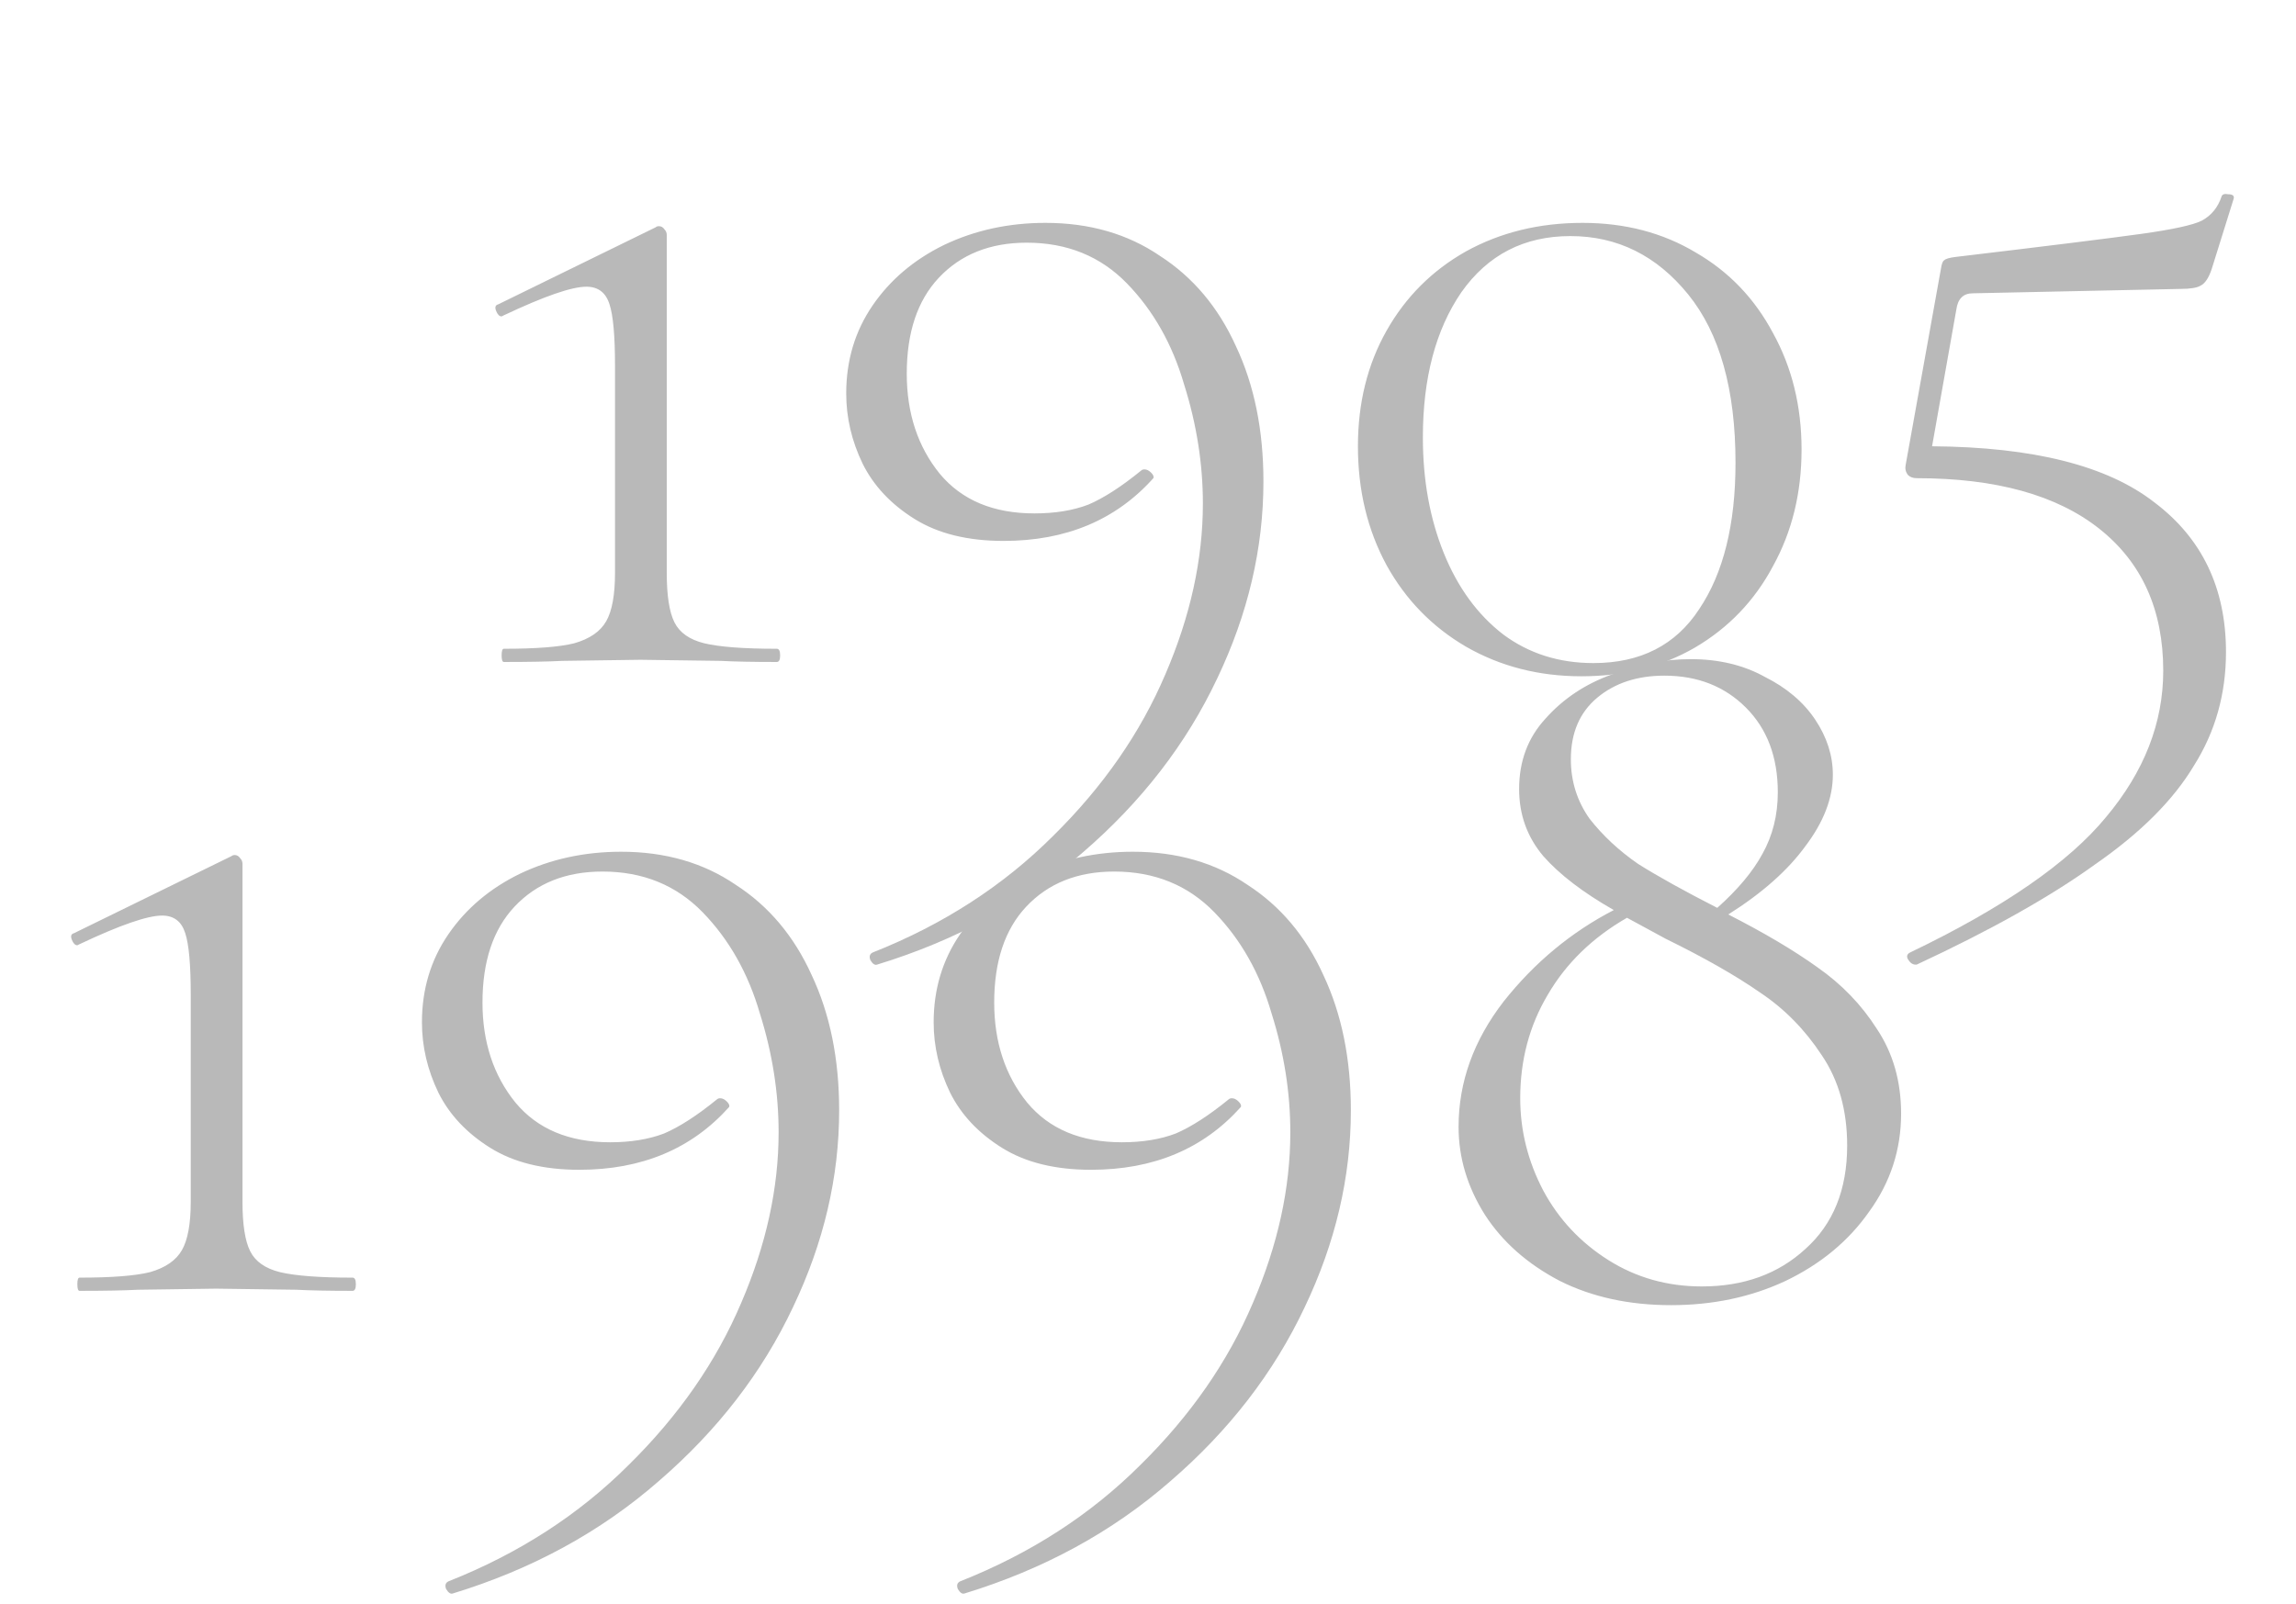
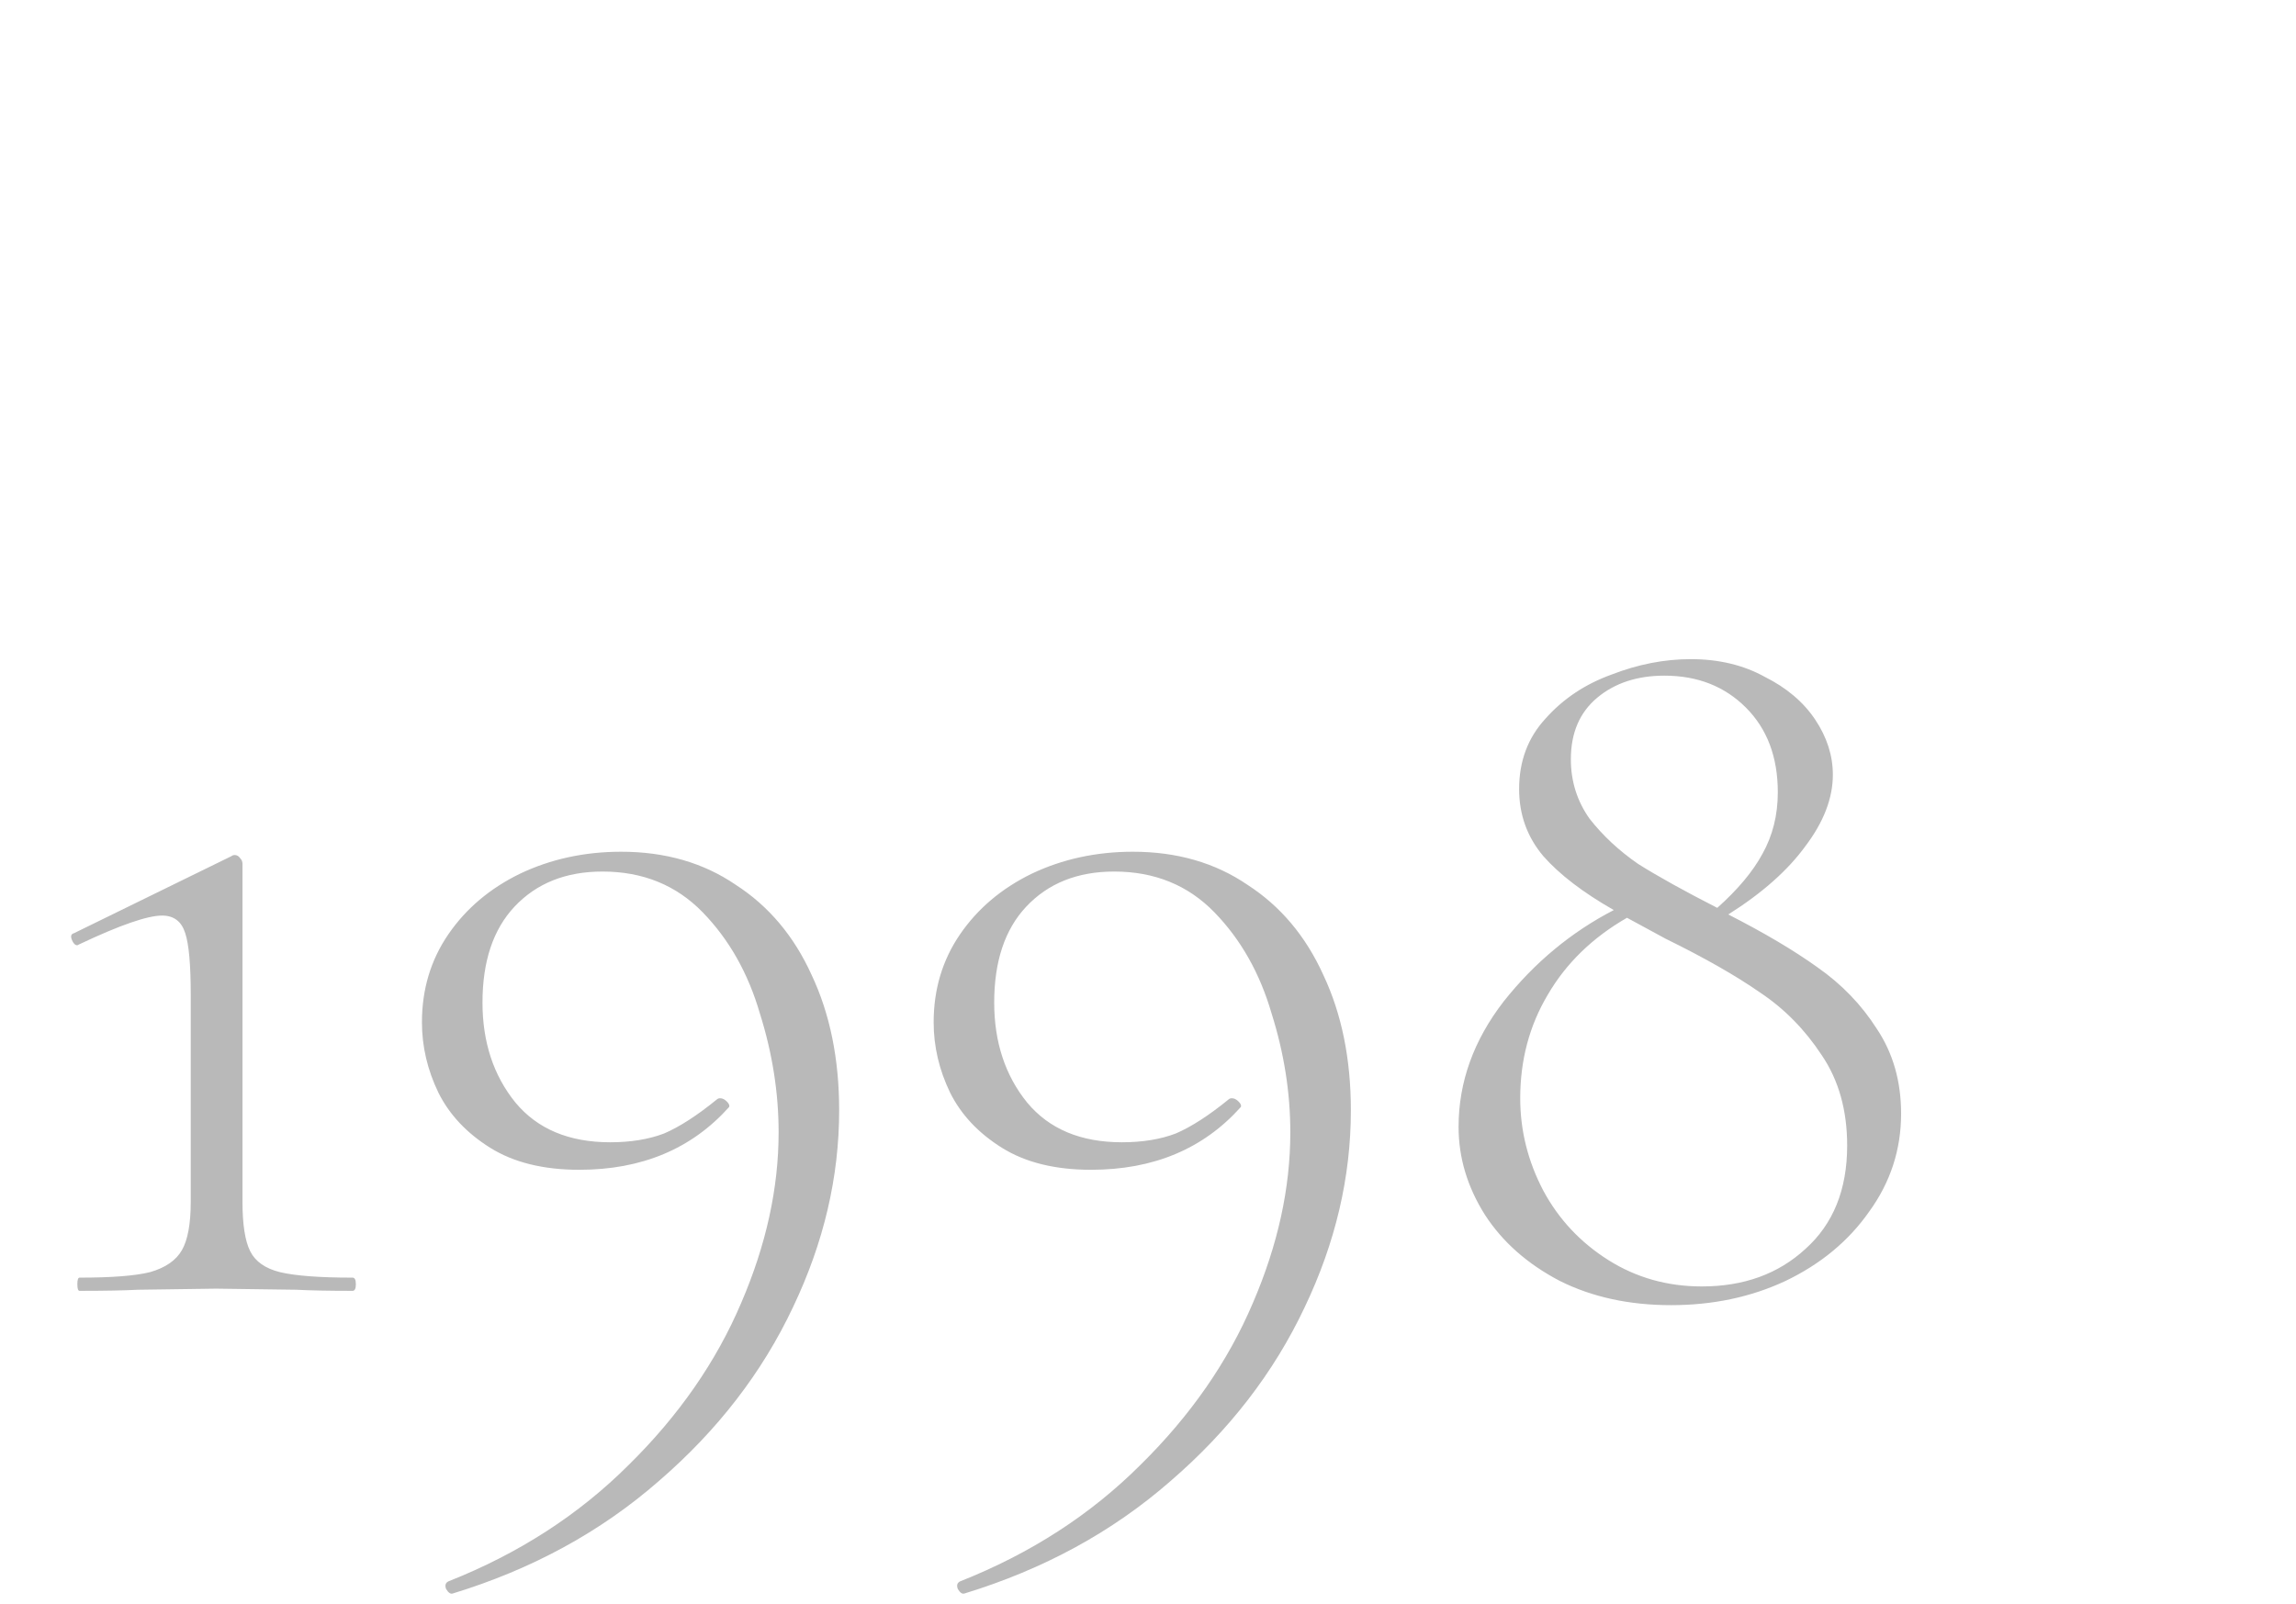
<svg xmlns="http://www.w3.org/2000/svg" width="146" height="102" viewBox="0 0 146 102" fill="none">
-   <path d="M32.038 42.106C31.944 42.106 31.898 41.966 31.898 41.686C31.898 41.406 31.944 41.266 32.038 41.266C34.091 41.266 35.584 41.15 36.517 40.916C37.498 40.636 38.174 40.17 38.547 39.516C38.921 38.863 39.108 37.836 39.108 36.436V23.276C39.108 21.363 38.991 20.056 38.758 19.356C38.524 18.61 38.034 18.236 37.288 18.236C36.354 18.236 34.604 18.843 32.038 20.056L31.898 20.126C31.758 20.126 31.641 20.01 31.547 19.776C31.454 19.543 31.501 19.403 31.688 19.356L41.697 14.456C41.744 14.41 41.814 14.386 41.907 14.386C42.047 14.386 42.164 14.456 42.258 14.596C42.351 14.69 42.398 14.806 42.398 14.946V36.436C42.398 37.883 42.561 38.933 42.888 39.586C43.214 40.24 43.844 40.683 44.778 40.916C45.758 41.15 47.297 41.266 49.398 41.266C49.538 41.266 49.608 41.406 49.608 41.686C49.608 41.966 49.538 42.106 49.398 42.106C47.904 42.106 46.714 42.083 45.828 42.036L40.718 41.966L35.748 42.036C34.861 42.083 33.624 42.106 32.038 42.106ZM63.82 34.406C61.533 34.406 59.643 33.94 58.15 33.006C56.656 32.073 55.56 30.906 54.86 29.506C54.16 28.06 53.81 26.566 53.81 25.026C53.81 22.926 54.37 21.06 55.49 19.426C56.61 17.793 58.126 16.51 60.04 15.576C62 14.643 64.146 14.176 66.48 14.176C69.28 14.176 71.706 14.876 73.76 16.276C75.86 17.63 77.47 19.543 78.59 22.016C79.756 24.49 80.34 27.36 80.34 30.626C80.34 34.873 79.36 39.05 77.4 43.156C75.44 47.31 72.593 50.996 68.86 54.216C65.173 57.436 60.81 59.816 55.77 61.356C55.63 61.403 55.49 61.31 55.35 61.076C55.256 60.843 55.303 60.68 55.49 60.586C59.97 58.813 63.796 56.34 66.97 53.166C70.143 50.04 72.523 46.61 74.11 42.876C75.696 39.19 76.49 35.573 76.49 32.026C76.49 29.506 76.093 26.986 75.3 24.466C74.553 21.9 73.34 19.753 71.66 18.026C69.98 16.3 67.856 15.436 65.29 15.436C62.956 15.436 61.09 16.183 59.69 17.676C58.336 19.123 57.66 21.153 57.66 23.766C57.66 26.286 58.36 28.41 59.76 30.136C61.16 31.816 63.166 32.656 65.78 32.656C67.086 32.656 68.23 32.47 69.21 32.096C70.19 31.676 71.31 30.953 72.57 29.926C72.616 29.88 72.686 29.856 72.78 29.856C72.92 29.856 73.06 29.926 73.2 30.066C73.34 30.206 73.386 30.323 73.34 30.416C70.96 33.076 67.786 34.406 63.82 34.406ZM100.559 43.016C97.852 43.016 95.402 42.386 93.209 41.126C91.062 39.866 89.382 38.14 88.169 35.946C86.956 33.706 86.349 31.186 86.349 28.386C86.349 25.633 86.956 23.183 88.169 21.036C89.382 18.89 91.062 17.21 93.209 15.996C95.402 14.783 97.876 14.176 100.629 14.176C103.335 14.176 105.739 14.806 107.839 16.066C109.939 17.28 111.572 18.983 112.739 21.176C113.952 23.37 114.559 25.843 114.559 28.596C114.559 31.35 113.952 33.823 112.739 36.016C111.572 38.21 109.915 39.936 107.769 41.196C105.669 42.41 103.265 43.016 100.559 43.016ZM101.329 42.176C104.315 42.176 106.555 41.033 108.049 38.746C109.589 36.46 110.359 33.356 110.359 29.436C110.359 24.77 109.355 21.2 107.349 18.726C105.342 16.253 102.845 15.016 99.859 15.016C96.919 15.016 94.609 16.206 92.929 18.586C91.296 20.966 90.479 24.046 90.479 27.826C90.479 30.533 90.922 32.983 91.809 35.176C92.695 37.37 93.956 39.096 95.589 40.356C97.222 41.57 99.135 42.176 101.329 42.176ZM125.448 18.656C124.841 18.656 124.491 19.006 124.398 19.706L122.858 28.386C129.298 28.433 134.011 29.623 136.998 31.956C140.031 34.243 141.548 37.416 141.548 41.476C141.548 44.136 140.871 46.54 139.518 48.686C138.211 50.88 136.111 52.98 133.218 54.986C130.371 57.04 126.591 59.163 121.878 61.356H121.808C121.621 61.356 121.458 61.24 121.318 61.006C121.225 60.82 121.271 60.68 121.458 60.586C127.385 57.74 131.538 54.87 133.918 51.976C136.345 49.083 137.558 45.98 137.558 42.666C137.558 38.793 136.205 35.783 133.498 33.636C130.791 31.49 126.918 30.416 121.878 30.416C121.645 30.416 121.458 30.346 121.318 30.206C121.178 30.02 121.131 29.81 121.178 29.576L123.418 17.116C123.465 16.79 123.535 16.603 123.628 16.556C123.721 16.463 123.955 16.393 124.328 16.346C130.208 15.646 134.151 15.156 136.158 14.876C138.165 14.596 139.448 14.316 140.008 14.036C140.615 13.71 141.035 13.196 141.268 12.496C141.315 12.356 141.455 12.31 141.688 12.356C141.968 12.356 142.085 12.45 142.038 12.636L140.638 17.116C140.451 17.676 140.218 18.026 139.938 18.166C139.705 18.306 139.285 18.376 138.678 18.376L125.448 18.656Z" fill="#B9B9B9" />
  <path d="M5.059 82.106C4.966 82.106 4.919 81.966 4.919 81.686C4.919 81.406 4.966 81.266 5.059 81.266C7.112 81.266 8.606 81.15 9.539 80.916C10.519 80.636 11.196 80.17 11.569 79.516C11.942 78.863 12.129 77.836 12.129 76.436V63.276C12.129 61.363 12.012 60.056 11.779 59.356C11.546 58.61 11.056 58.236 10.309 58.236C9.376 58.236 7.626 58.843 5.059 60.056L4.919 60.126C4.779 60.126 4.662 60.01 4.569 59.776C4.476 59.543 4.522 59.403 4.709 59.356L14.719 54.456C14.766 54.41 14.836 54.386 14.929 54.386C15.069 54.386 15.186 54.456 15.279 54.596C15.372 54.69 15.419 54.806 15.419 54.946V76.436C15.419 77.883 15.582 78.933 15.909 79.586C16.236 80.24 16.866 80.683 17.799 80.916C18.779 81.15 20.319 81.266 22.419 81.266C22.559 81.266 22.629 81.406 22.629 81.686C22.629 81.966 22.559 82.106 22.419 82.106C20.926 82.106 19.736 82.083 18.849 82.036L13.739 81.966L8.769 82.036C7.882 82.083 6.646 82.106 5.059 82.106ZM36.841 74.406C34.554 74.406 32.664 73.94 31.171 73.006C29.678 72.073 28.581 70.906 27.881 69.506C27.181 68.06 26.831 66.566 26.831 65.026C26.831 62.926 27.391 61.06 28.511 59.426C29.631 57.793 31.148 56.51 33.061 55.576C35.021 54.643 37.168 54.176 39.501 54.176C42.301 54.176 44.728 54.876 46.781 56.276C48.881 57.63 50.491 59.543 51.611 62.016C52.778 64.49 53.361 67.36 53.361 70.626C53.361 74.873 52.381 79.05 50.421 83.156C48.461 87.31 45.614 90.996 41.881 94.216C38.194 97.436 33.831 99.816 28.791 101.356C28.651 101.403 28.511 101.31 28.371 101.076C28.278 100.843 28.325 100.68 28.511 100.586C32.991 98.813 36.818 96.34 39.991 93.166C43.164 90.04 45.544 86.61 47.131 82.876C48.718 79.19 49.511 75.573 49.511 72.026C49.511 69.506 49.114 66.986 48.321 64.466C47.575 61.9 46.361 59.753 44.681 58.026C43.001 56.3 40.878 55.436 38.311 55.436C35.978 55.436 34.111 56.183 32.711 57.676C31.358 59.123 30.681 61.153 30.681 63.766C30.681 66.286 31.381 68.41 32.781 70.136C34.181 71.816 36.188 72.656 38.801 72.656C40.108 72.656 41.251 72.47 42.231 72.096C43.211 71.676 44.331 70.953 45.591 69.926C45.638 69.88 45.708 69.856 45.801 69.856C45.941 69.856 46.081 69.926 46.221 70.066C46.361 70.206 46.408 70.323 46.361 70.416C43.981 73.076 40.808 74.406 36.841 74.406ZM69.38 74.406C67.094 74.406 65.204 73.94 63.71 73.006C62.217 72.073 61.12 70.906 60.42 69.506C59.72 68.06 59.37 66.566 59.37 65.026C59.37 62.926 59.93 61.06 61.05 59.426C62.17 57.793 63.687 56.51 65.6 55.576C67.56 54.643 69.707 54.176 72.04 54.176C74.84 54.176 77.267 54.876 79.32 56.276C81.42 57.63 83.03 59.543 84.15 62.016C85.317 64.49 85.9 67.36 85.9 70.626C85.9 74.873 84.92 79.05 82.96 83.156C81 87.31 78.154 90.996 74.42 94.216C70.734 97.436 66.37 99.816 61.33 101.356C61.19 101.403 61.05 101.31 60.91 101.076C60.817 100.843 60.864 100.68 61.05 100.586C65.53 98.813 69.357 96.34 72.53 93.166C75.704 90.04 78.084 86.61 79.67 82.876C81.257 79.19 82.05 75.573 82.05 72.026C82.05 69.506 81.654 66.986 80.86 64.466C80.114 61.9 78.9 59.753 77.22 58.026C75.54 56.3 73.417 55.436 70.85 55.436C68.517 55.436 66.65 56.183 65.25 57.676C63.897 59.123 63.22 61.153 63.22 63.766C63.22 66.286 63.92 68.41 65.32 70.136C66.72 71.816 68.727 72.656 71.34 72.656C72.647 72.656 73.79 72.47 74.77 72.096C75.75 71.676 76.87 70.953 78.13 69.926C78.177 69.88 78.247 69.856 78.34 69.856C78.48 69.856 78.62 69.926 78.76 70.066C78.9 70.206 78.947 70.323 78.9 70.416C76.52 73.076 73.347 74.406 69.38 74.406ZM109.899 58.166C112.186 59.333 114.076 60.453 115.569 61.526C117.109 62.6 118.369 63.906 119.349 65.446C120.376 66.986 120.889 68.783 120.889 70.836C120.889 73.123 120.213 75.2 118.859 77.066C117.553 78.933 115.779 80.403 113.539 81.476C111.346 82.503 108.919 83.016 106.259 83.016C103.599 83.016 101.243 82.503 99.189 81.476C97.136 80.403 95.549 79.003 94.429 77.276C93.309 75.503 92.749 73.636 92.749 71.676C92.749 68.83 93.706 66.17 95.619 63.696C97.579 61.223 99.913 59.286 102.619 57.886C100.659 56.766 99.166 55.623 98.139 54.456C97.113 53.243 96.599 51.82 96.599 50.186C96.599 48.413 97.159 46.92 98.279 45.706C99.399 44.446 100.799 43.513 102.479 42.906C104.159 42.253 105.839 41.926 107.519 41.926C109.293 41.926 110.856 42.3 112.209 43.046C113.609 43.746 114.683 44.656 115.429 45.776C116.176 46.896 116.549 48.063 116.549 49.276C116.549 50.77 115.966 52.286 114.799 53.826C113.679 55.366 112.046 56.813 109.899 58.166ZM99.889 48.296C99.889 49.696 100.286 50.956 101.079 52.076C101.919 53.15 102.946 54.106 104.159 54.946C105.419 55.74 107.099 56.673 109.199 57.746C110.506 56.58 111.463 55.436 112.069 54.316C112.723 53.15 113.049 51.843 113.049 50.396C113.049 48.156 112.373 46.36 111.019 45.006C109.666 43.653 107.939 42.976 105.839 42.976C104.113 42.976 102.689 43.443 101.569 44.376C100.449 45.31 99.889 46.616 99.889 48.296ZM108.219 81.826C110.879 81.826 113.073 81.033 114.799 79.446C116.573 77.86 117.459 75.666 117.459 72.866C117.459 70.626 116.923 68.713 115.849 67.126C114.776 65.493 113.469 64.163 111.929 63.136C110.389 62.063 108.383 60.92 105.909 59.706L103.459 58.376C101.266 59.636 99.586 61.27 98.419 63.276C97.253 65.236 96.669 67.43 96.669 69.856C96.669 71.91 97.159 73.87 98.139 75.736C99.119 77.556 100.496 79.026 102.269 80.146C104.043 81.266 106.026 81.826 108.219 81.826Z" fill="#B9B9B9" />
</svg>